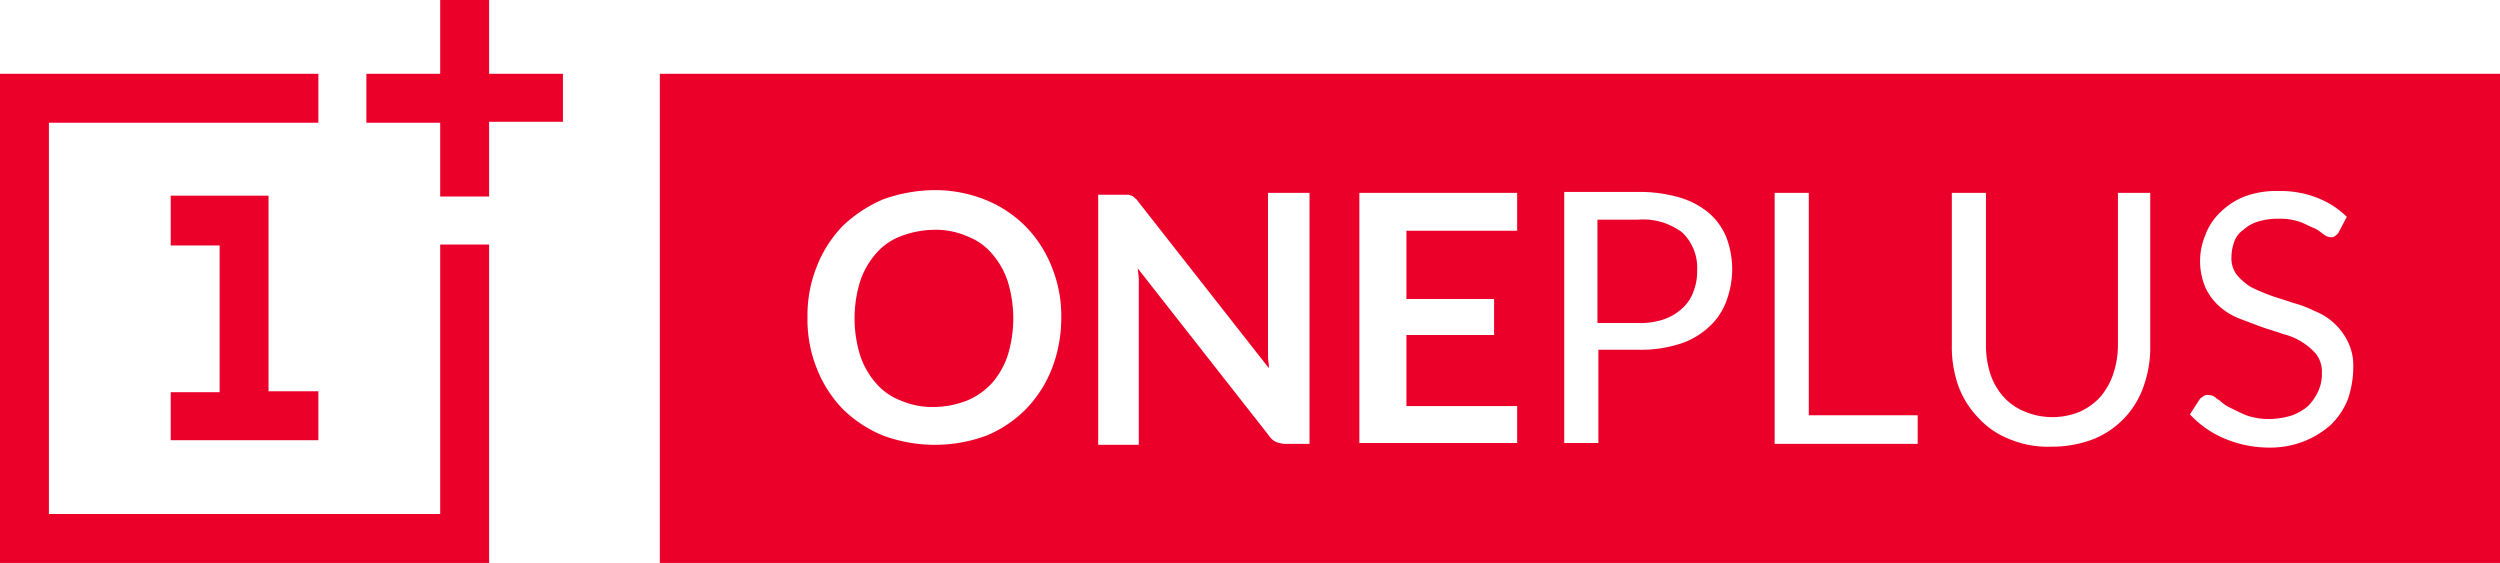
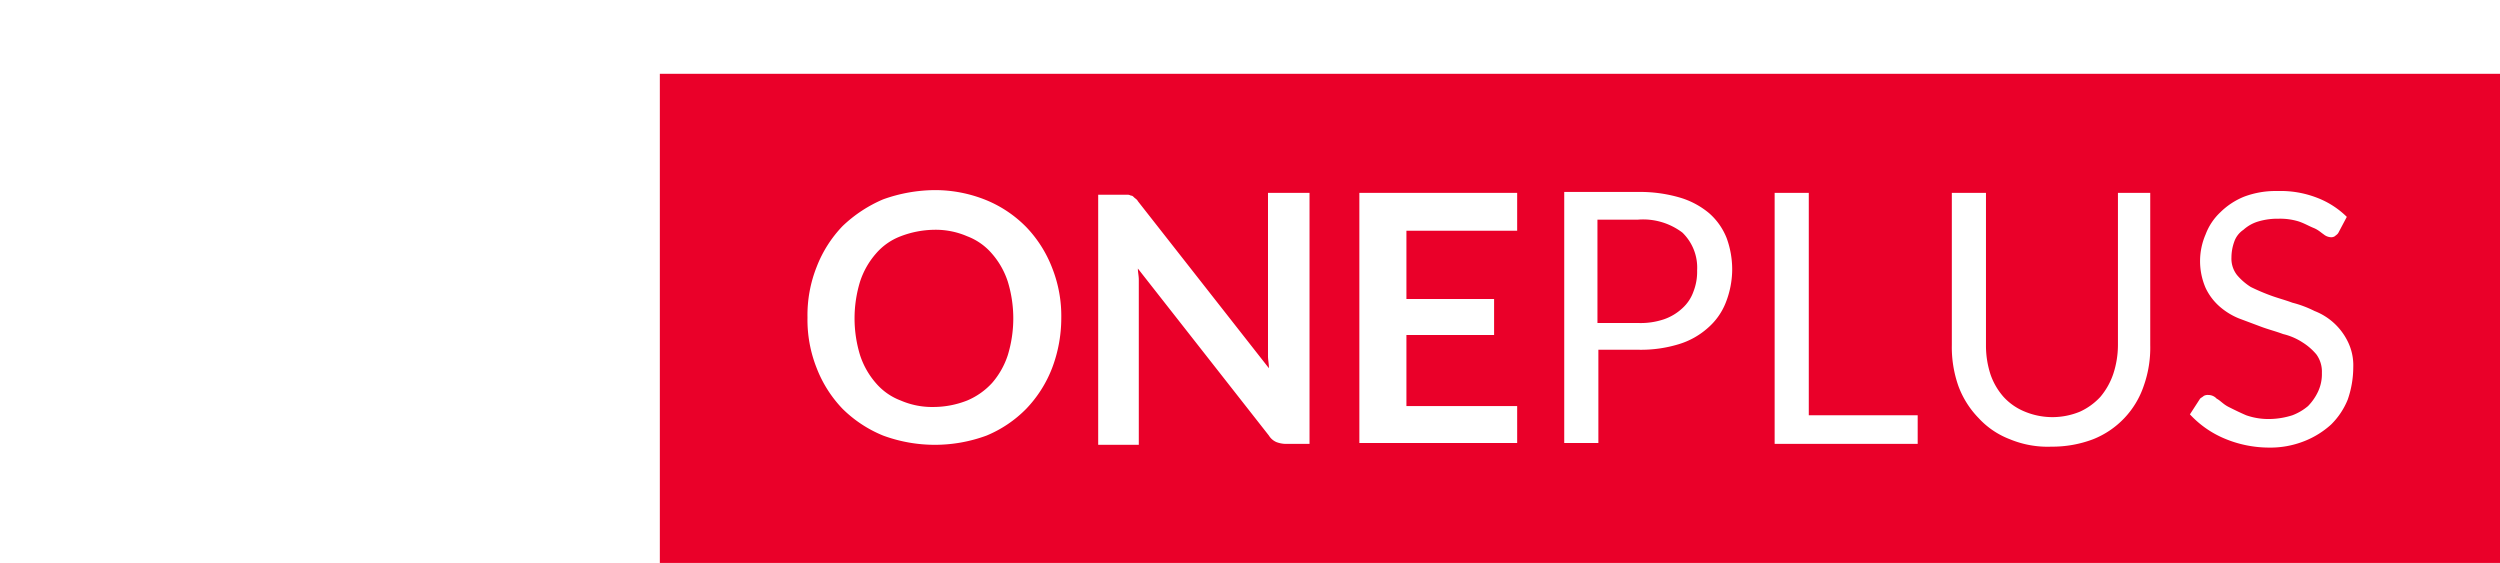
<svg xmlns="http://www.w3.org/2000/svg" id="Layer_1" data-name="Layer 1" viewBox="0 0 270.9 61">
  <defs>
    <style>.cls-1{fill:none;}.cls-2{fill:#ea0029;}.cls-3{clip-path:url(#clip-path);}</style>
    <clipPath id="clip-path" transform="translate(-16.2 -8)">
      <rect class="cls-1" width="303.3" height="85" />
    </clipPath>
  </defs>
  <title>oneplus</title>
-   <path class="cls-2" d="M34.7,55.8V50.5H40V34.6H34.7V29.2H45.3V50.4h5.4v5.3h-16ZM69.2,69V34.5H63.9V63.7H21.5V21.3H50.7V16H16.2V69Zm0-39.8v-8h8V16h-8V8H63.9v8h-8v5.3h8v8h5.3Z" transform="translate(-16.2 -8)" />
  <g class="cls-3">
    <path class="cls-2" d="M125.4,38.5a13.63,13.63,0,0,1,0,8,8.72,8.72,0,0,1-1.7,3,7.72,7.72,0,0,1-2.7,1.9,10,10,0,0,1-3.6.7,8.57,8.57,0,0,1-3.6-.7,6.62,6.62,0,0,1-2.7-1.9,8.72,8.72,0,0,1-1.7-3,13.63,13.63,0,0,1,0-8,8.72,8.72,0,0,1,1.7-3,6.62,6.62,0,0,1,2.7-1.9,10.48,10.48,0,0,1,3.6-.7,8.57,8.57,0,0,1,3.6.7,6.62,6.62,0,0,1,2.7,1.9,8.72,8.72,0,0,1,1.7,3m68.3-6.7h-4.4V43h4.4a7.89,7.89,0,0,0,2.8-.4,5.61,5.61,0,0,0,2-1.2,4.39,4.39,0,0,0,1.2-1.8,5.87,5.87,0,0,0,.4-2.3,5.28,5.28,0,0,0-1.6-4.1,7.05,7.05,0,0,0-4.8-1.4M287.1,69H87.7V16H287.1V69ZM131.2,42.5a14.16,14.16,0,0,0-1-5.5,13.26,13.26,0,0,0-2.8-4.4,13,13,0,0,0-4.3-2.9,14.71,14.71,0,0,0-5.6-1.1,16.88,16.88,0,0,0-5.6,1,14.64,14.64,0,0,0-4.4,2.9,13.26,13.26,0,0,0-2.8,4.4,14.16,14.16,0,0,0-1,5.5,14.16,14.16,0,0,0,1,5.5,13.26,13.26,0,0,0,2.8,4.4,13.49,13.49,0,0,0,4.4,2.9,16.18,16.18,0,0,0,11.2,0,13,13,0,0,0,4.3-2.9,13.26,13.26,0,0,0,2.8-4.4,15.27,15.27,0,0,0,1-5.4M158,28.9h-4.4V46.6c0,.4.1.8.1,1.3L139.5,29.8c-.1-.2-.3-.3-.4-.4s-.2-.2-.3-.2-.2-.1-.4-.1h-3.2V56.2h4.4V38.3c0-.4-.1-.8-.1-1.2l14.2,18.1a1.78,1.78,0,0,0,.8.7,3,3,0,0,0,1,.2h2.6V28.9Zm22.6,0H163.5V56h17.1V52h-12V44.3h9.5V40.4h-9.5V33h12Zm23.3,8.4a9.89,9.89,0,0,0-.6-3.5,7,7,0,0,0-1.9-2.7,8.82,8.82,0,0,0-3.2-1.7,15.32,15.32,0,0,0-4.5-.6h-8V56h3.7V45.9h4.4a14,14,0,0,0,4.3-.6,8.34,8.34,0,0,0,3.2-1.8,7,7,0,0,0,1.9-2.7,9.92,9.92,0,0,0,.7-3.5M224,53H212.2V28.9h-3.7V56.1H224Zm25.4-24.1h-3.7V45.4a10.07,10.07,0,0,1-.5,3.1,7.68,7.68,0,0,1-1.4,2.5,6.91,6.91,0,0,1-2.2,1.6,7.8,7.8,0,0,1-6,0,6.34,6.34,0,0,1-2.3-1.6,7.22,7.22,0,0,1-1.4-2.4,10.07,10.07,0,0,1-.5-3.1V28.9h-3.7V45.4a12.69,12.69,0,0,0,.7,4.4,9.88,9.88,0,0,0,2.2,3.5,8.92,8.92,0,0,0,3.4,2.3,10.64,10.64,0,0,0,4.5.8,12.46,12.46,0,0,0,4.5-.8,9.47,9.47,0,0,0,5.5-5.8,12.32,12.32,0,0,0,.7-4.4V28.9Zm21.8,18.9a5.81,5.81,0,0,0-.6-2.8,6.7,6.7,0,0,0-3.6-3.3,11.72,11.72,0,0,0-2.4-.9c-.8-.3-1.6-.5-2.4-.8a22,22,0,0,1-2.1-.9,6.39,6.39,0,0,1-1.5-1.3,2.88,2.88,0,0,1-.6-1.9,5.08,5.08,0,0,1,.3-1.7,2.56,2.56,0,0,1,1-1.3,4.17,4.17,0,0,1,1.6-.9,7.32,7.32,0,0,1,2.2-.3,6.87,6.87,0,0,1,2.2.3c.6.2,1.1.5,1.6.7s.8.5,1.1.7a1.33,1.33,0,0,0,.7.3.75.75,0,0,0,.5-.1c.1-.1.3-.2.4-.4l.9-1.7a9.33,9.33,0,0,0-3.3-2.1,10.88,10.88,0,0,0-4.2-.7,9.69,9.69,0,0,0-3.6.6,7.82,7.82,0,0,0-2.6,1.7,6.33,6.33,0,0,0-1.6,2.4,7.3,7.3,0,0,0,0,5.8,6.18,6.18,0,0,0,1.5,2,7.43,7.43,0,0,0,2.1,1.3l2.4.9c.8.3,1.6.5,2.4.8a6.67,6.67,0,0,1,2.1.9,6.39,6.39,0,0,1,1.5,1.3,3.17,3.17,0,0,1,.6,2,4.48,4.48,0,0,1-.4,2,5.72,5.72,0,0,1-1.1,1.6,5.85,5.85,0,0,1-1.7,1,8.52,8.52,0,0,1-2.3.4,7.32,7.32,0,0,1-2.7-.4c-.7-.3-1.3-.6-1.9-.9s-.9-.7-1.3-.9a1.22,1.22,0,0,0-.9-.4.9.9,0,0,0-.5.1c-.1.1-.3.2-.4.3l-1.1,1.7a10.79,10.79,0,0,0,3.7,2.6,12.47,12.47,0,0,0,4.8,1,10,10,0,0,0,3.9-.7,9.47,9.47,0,0,0,2.9-1.8,8,8,0,0,0,1.8-2.7,10.73,10.73,0,0,0,.6-3.5" transform="translate(-16.2 -8)" />
  </g>
</svg>